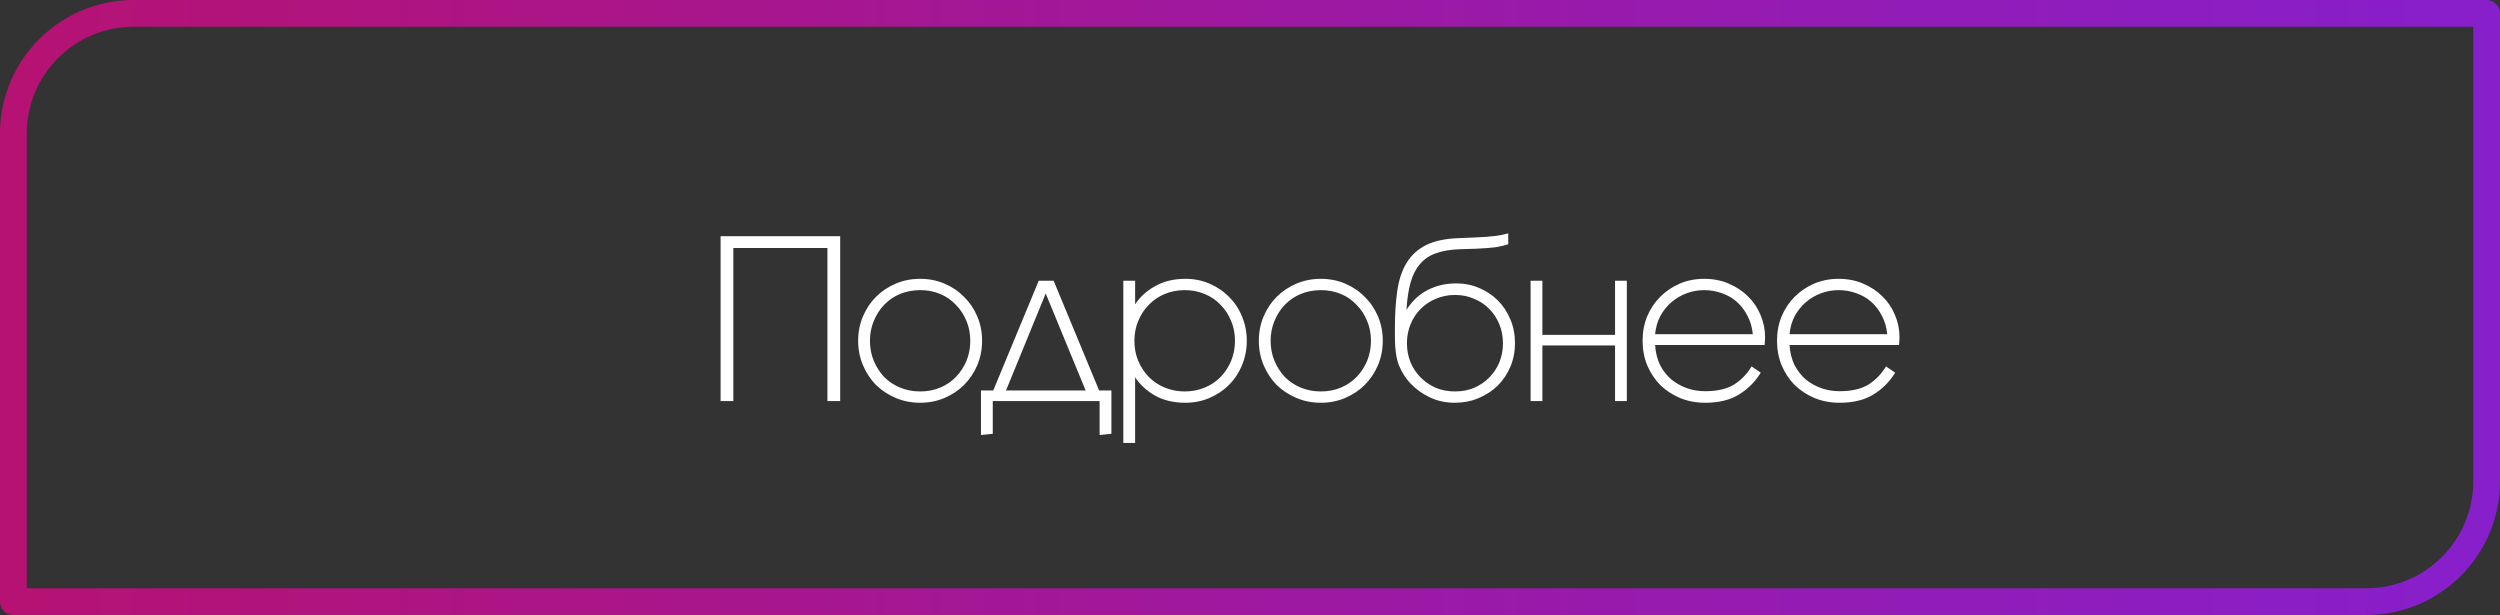
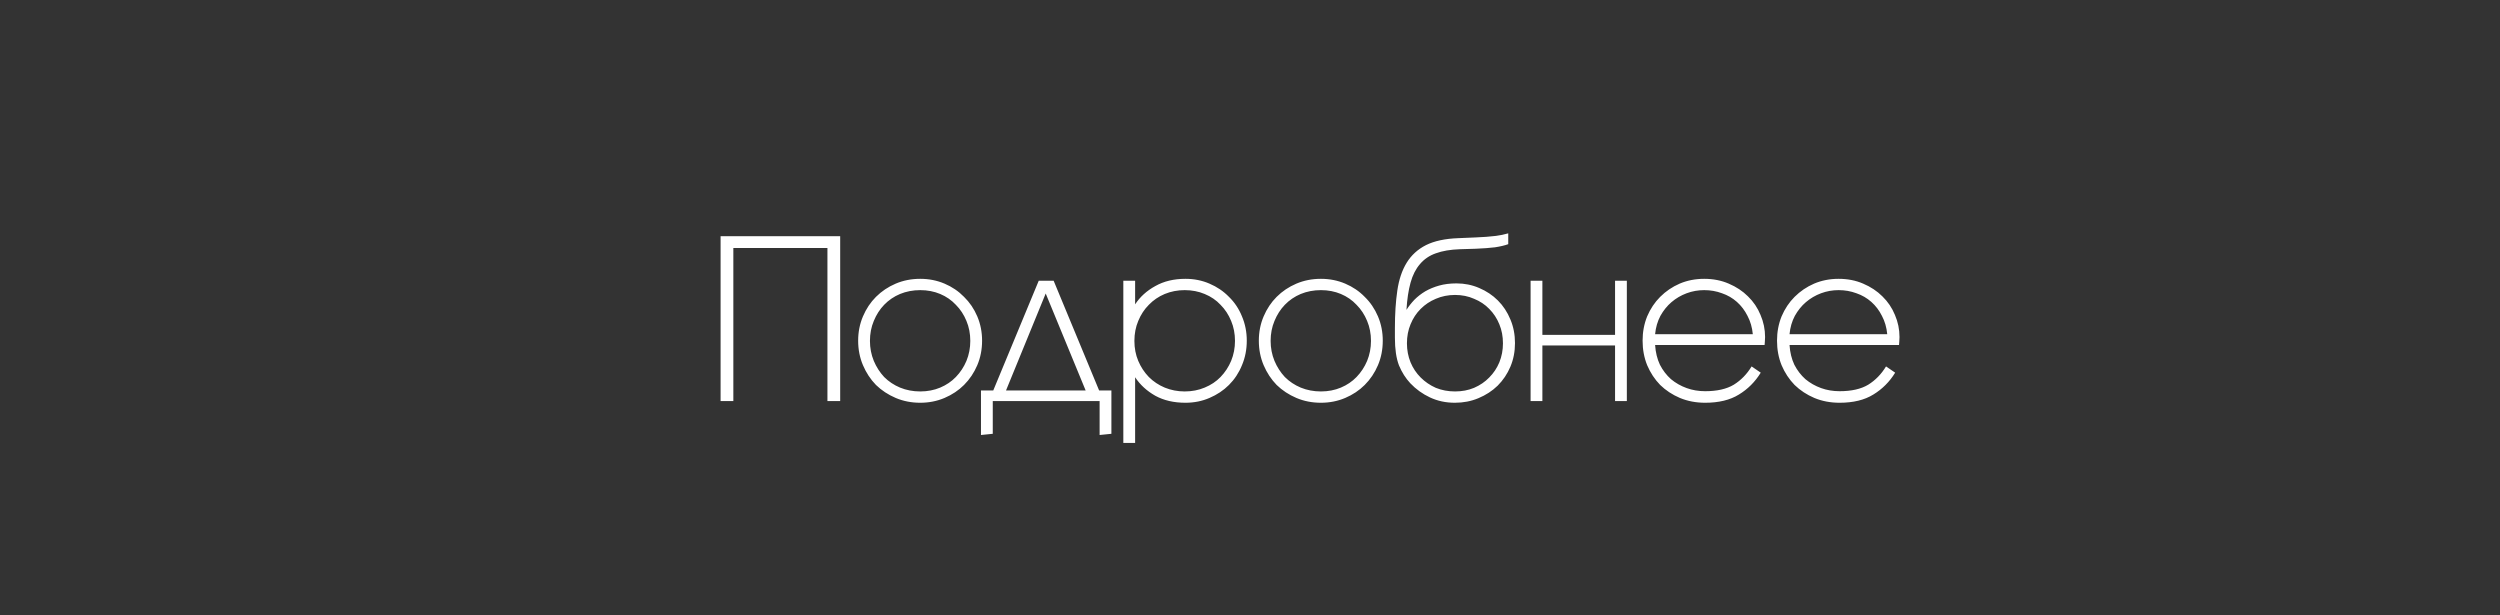
<svg xmlns="http://www.w3.org/2000/svg" width="187" height="46" viewBox="0 0 187 46" fill="none">
  <rect x="0" y="0" width="187" height="46" fill="#333333" stroke="none" />
-   <path d="M10 1H186V36C186 40.971 181.971 45 177 45H1V10C1 5.029 5.029 1 10 1Z" stroke="url(#paint0_linear_115_38)" stroke-width="2" stroke-linejoin="round" />
  <path d="M61.892 30V18.552H54.854V30H53.9V17.67H62.846V30H61.892ZM68.834 20.856C69.482 20.856 70.088 20.976 70.652 21.216C71.216 21.456 71.702 21.786 72.11 22.206C72.53 22.614 72.86 23.1 73.1 23.664C73.34 24.228 73.46 24.834 73.46 25.482C73.46 26.142 73.34 26.754 73.1 27.318C72.86 27.882 72.53 28.374 72.11 28.794C71.702 29.202 71.216 29.526 70.652 29.766C70.088 30.006 69.482 30.126 68.834 30.126C68.174 30.126 67.562 30.006 66.998 29.766C66.434 29.526 65.942 29.202 65.522 28.794C65.114 28.374 64.79 27.882 64.55 27.318C64.31 26.754 64.19 26.142 64.19 25.482C64.19 24.834 64.31 24.228 64.55 23.664C64.79 23.1 65.114 22.614 65.522 22.206C65.942 21.786 66.434 21.456 66.998 21.216C67.562 20.976 68.174 20.856 68.834 20.856ZM68.834 21.702C68.294 21.702 67.79 21.798 67.322 21.99C66.866 22.182 66.47 22.452 66.134 22.8C65.81 23.136 65.552 23.538 65.36 24.006C65.168 24.462 65.072 24.96 65.072 25.5C65.072 26.028 65.168 26.526 65.36 26.994C65.552 27.45 65.81 27.852 66.134 28.2C66.47 28.536 66.866 28.8 67.322 28.992C67.79 29.184 68.294 29.28 68.834 29.28C69.374 29.28 69.872 29.184 70.328 28.992C70.784 28.8 71.174 28.536 71.498 28.2C71.834 27.852 72.098 27.45 72.29 26.994C72.482 26.526 72.578 26.028 72.578 25.5C72.578 24.96 72.482 24.462 72.29 24.006C72.098 23.538 71.834 23.136 71.498 22.8C71.174 22.452 70.784 22.182 70.328 21.99C69.872 21.798 69.374 21.702 68.834 21.702ZM82.251 32.538V30H74.259V32.448L73.377 32.538V29.208H74.295L77.697 21H78.813L82.215 29.208H83.133V32.448L82.251 32.538ZM75.249 29.208H81.207L78.219 21.954L75.249 29.208ZM88.615 21.702C88.087 21.702 87.589 21.798 87.121 21.99C86.665 22.182 86.269 22.452 85.933 22.8C85.597 23.136 85.333 23.538 85.141 24.006C84.949 24.462 84.853 24.96 84.853 25.5C84.853 26.04 84.949 26.538 85.141 26.994C85.333 27.45 85.597 27.852 85.933 28.2C86.269 28.536 86.665 28.8 87.121 28.992C87.589 29.184 88.087 29.28 88.615 29.28C89.155 29.28 89.653 29.184 90.109 28.992C90.577 28.8 90.973 28.536 91.297 28.2C91.633 27.852 91.897 27.45 92.089 26.994C92.281 26.526 92.377 26.028 92.377 25.5C92.377 24.96 92.281 24.462 92.089 24.006C91.897 23.538 91.633 23.136 91.297 22.8C90.973 22.452 90.577 22.182 90.109 21.99C89.653 21.798 89.155 21.702 88.615 21.702ZM88.669 30.126C87.805 30.126 87.055 29.952 86.419 29.604C85.783 29.244 85.279 28.782 84.907 28.218V33.132H84.025V21H84.907V22.764C85.279 22.2 85.783 21.744 86.419 21.396C87.055 21.036 87.805 20.856 88.669 20.856C89.317 20.856 89.917 20.976 90.469 21.216C91.033 21.456 91.519 21.786 91.927 22.206C92.347 22.614 92.671 23.1 92.899 23.664C93.139 24.228 93.259 24.834 93.259 25.482C93.259 26.142 93.139 26.754 92.899 27.318C92.671 27.882 92.347 28.374 91.927 28.794C91.519 29.202 91.033 29.526 90.469 29.766C89.917 30.006 89.317 30.126 88.669 30.126ZM98.805 20.856C99.453 20.856 100.059 20.976 100.623 21.216C101.187 21.456 101.673 21.786 102.081 22.206C102.501 22.614 102.831 23.1 103.071 23.664C103.311 24.228 103.431 24.834 103.431 25.482C103.431 26.142 103.311 26.754 103.071 27.318C102.831 27.882 102.501 28.374 102.081 28.794C101.673 29.202 101.187 29.526 100.623 29.766C100.059 30.006 99.453 30.126 98.805 30.126C98.145 30.126 97.533 30.006 96.969 29.766C96.405 29.526 95.913 29.202 95.493 28.794C95.085 28.374 94.761 27.882 94.521 27.318C94.281 26.754 94.161 26.142 94.161 25.482C94.161 24.834 94.281 24.228 94.521 23.664C94.761 23.1 95.085 22.614 95.493 22.206C95.913 21.786 96.405 21.456 96.969 21.216C97.533 20.976 98.145 20.856 98.805 20.856ZM98.805 21.702C98.265 21.702 97.761 21.798 97.293 21.99C96.837 22.182 96.441 22.452 96.105 22.8C95.781 23.136 95.523 23.538 95.331 24.006C95.139 24.462 95.043 24.96 95.043 25.5C95.043 26.028 95.139 26.526 95.331 26.994C95.523 27.45 95.781 27.852 96.105 28.2C96.441 28.536 96.837 28.8 97.293 28.992C97.761 29.184 98.265 29.28 98.805 29.28C99.345 29.28 99.843 29.184 100.299 28.992C100.755 28.8 101.145 28.536 101.469 28.2C101.805 27.852 102.069 27.45 102.261 26.994C102.453 26.526 102.549 26.028 102.549 25.5C102.549 24.96 102.453 24.462 102.261 24.006C102.069 23.538 101.805 23.136 101.469 22.8C101.145 22.452 100.755 22.182 100.299 21.99C99.843 21.798 99.345 21.702 98.805 21.702ZM108.821 30.126C108.149 30.126 107.531 29.994 106.967 29.73C106.403 29.466 105.911 29.112 105.491 28.668C105.143 28.296 104.861 27.852 104.645 27.336C104.441 26.808 104.339 26.118 104.339 25.266V24.546C104.339 23.49 104.399 22.554 104.519 21.738C104.639 20.91 104.873 20.214 105.221 19.65C105.569 19.086 106.049 18.648 106.661 18.336C107.285 18.024 108.095 17.85 109.091 17.814L110.369 17.76C110.957 17.736 111.443 17.7 111.827 17.652C112.211 17.604 112.541 17.538 112.817 17.454V18.264C112.553 18.36 112.223 18.438 111.827 18.498C111.443 18.546 110.963 18.582 110.387 18.606L109.199 18.642C108.491 18.666 107.891 18.768 107.399 18.948C106.919 19.116 106.523 19.386 106.211 19.758C105.899 20.118 105.665 20.58 105.509 21.144C105.353 21.708 105.251 22.386 105.203 23.178C105.371 22.914 105.569 22.662 105.797 22.422C106.037 22.182 106.307 21.972 106.607 21.792C106.919 21.612 107.267 21.468 107.651 21.36C108.035 21.252 108.467 21.198 108.947 21.198C109.547 21.198 110.111 21.312 110.639 21.54C111.179 21.768 111.647 22.08 112.043 22.476C112.439 22.872 112.751 23.346 112.979 23.898C113.207 24.438 113.321 25.026 113.321 25.662C113.321 26.298 113.207 26.886 112.979 27.426C112.751 27.966 112.433 28.44 112.025 28.848C111.617 29.244 111.137 29.556 110.585 29.784C110.045 30.012 109.457 30.126 108.821 30.126ZM108.839 22.062C108.323 22.062 107.843 22.158 107.399 22.35C106.967 22.53 106.589 22.782 106.265 23.106C105.941 23.43 105.689 23.814 105.509 24.258C105.329 24.69 105.239 25.164 105.239 25.68C105.239 26.184 105.329 26.658 105.509 27.102C105.689 27.534 105.941 27.912 106.265 28.236C106.589 28.56 106.967 28.818 107.399 29.01C107.843 29.19 108.323 29.28 108.839 29.28C109.355 29.28 109.829 29.19 110.261 29.01C110.705 28.818 111.083 28.56 111.395 28.236C111.719 27.912 111.971 27.534 112.151 27.102C112.331 26.658 112.421 26.184 112.421 25.68C112.421 25.164 112.331 24.69 112.151 24.258C111.971 23.814 111.719 23.43 111.395 23.106C111.083 22.782 110.705 22.53 110.261 22.35C109.829 22.158 109.355 22.062 108.839 22.062ZM120.806 30V25.842H115.37V30H114.488V21H115.37V25.05H120.806V21H121.688V30H120.806ZM131.704 27.876C131.284 28.56 130.738 29.106 130.066 29.514C129.406 29.922 128.566 30.126 127.546 30.126C126.862 30.126 126.232 30.006 125.656 29.766C125.092 29.526 124.6 29.202 124.18 28.794C123.772 28.374 123.448 27.882 123.208 27.318C122.98 26.754 122.866 26.142 122.866 25.482C122.866 24.834 122.98 24.228 123.208 23.664C123.448 23.1 123.772 22.614 124.18 22.206C124.6 21.786 125.086 21.456 125.638 21.216C126.202 20.976 126.814 20.856 127.474 20.856C128.146 20.856 128.758 20.976 129.31 21.216C129.874 21.456 130.354 21.774 130.75 22.17C131.158 22.566 131.47 23.028 131.686 23.556C131.914 24.084 132.028 24.636 132.028 25.212C132.028 25.356 132.022 25.476 132.01 25.572C132.01 25.668 132.004 25.746 131.992 25.806H123.802C123.838 26.358 123.958 26.85 124.162 27.282C124.378 27.702 124.654 28.062 124.99 28.362C125.338 28.65 125.728 28.872 126.16 29.028C126.592 29.184 127.054 29.262 127.546 29.262C128.434 29.262 129.148 29.1 129.688 28.776C130.228 28.44 130.672 27.984 131.02 27.408L131.704 27.876ZM127.474 21.702C127.018 21.702 126.58 21.78 126.16 21.936C125.74 22.092 125.362 22.314 125.026 22.602C124.702 22.878 124.426 23.22 124.198 23.628C123.982 24.036 123.85 24.492 123.802 24.996H131.11C131.062 24.492 130.93 24.036 130.714 23.628C130.51 23.22 130.246 22.872 129.922 22.584C129.598 22.296 129.226 22.08 128.806 21.936C128.386 21.78 127.942 21.702 127.474 21.702ZM141.759 27.876C141.339 28.56 140.793 29.106 140.121 29.514C139.461 29.922 138.621 30.126 137.601 30.126C136.917 30.126 136.287 30.006 135.711 29.766C135.147 29.526 134.655 29.202 134.235 28.794C133.827 28.374 133.503 27.882 133.263 27.318C133.035 26.754 132.921 26.142 132.921 25.482C132.921 24.834 133.035 24.228 133.263 23.664C133.503 23.1 133.827 22.614 134.235 22.206C134.655 21.786 135.141 21.456 135.693 21.216C136.257 20.976 136.869 20.856 137.529 20.856C138.201 20.856 138.813 20.976 139.365 21.216C139.929 21.456 140.409 21.774 140.805 22.17C141.213 22.566 141.525 23.028 141.741 23.556C141.969 24.084 142.083 24.636 142.083 25.212C142.083 25.356 142.077 25.476 142.065 25.572C142.065 25.668 142.059 25.746 142.047 25.806H133.857C133.893 26.358 134.013 26.85 134.217 27.282C134.433 27.702 134.709 28.062 135.045 28.362C135.393 28.65 135.783 28.872 136.215 29.028C136.647 29.184 137.109 29.262 137.601 29.262C138.489 29.262 139.203 29.1 139.743 28.776C140.283 28.44 140.727 27.984 141.075 27.408L141.759 27.876ZM137.529 21.702C137.073 21.702 136.635 21.78 136.215 21.936C135.795 22.092 135.417 22.314 135.081 22.602C134.757 22.878 134.481 23.22 134.253 23.628C134.037 24.036 133.905 24.492 133.857 24.996H141.165C141.117 24.492 140.985 24.036 140.769 23.628C140.565 23.22 140.301 22.872 139.977 22.584C139.653 22.296 139.281 22.08 138.861 21.936C138.441 21.78 137.997 21.702 137.529 21.702Z" fill="white" />
  <defs>
    <linearGradient id="paint0_linear_115_38" x1="0" y1="23" x2="187" y2="23" gradientUnits="userSpaceOnUse">
      <stop stop-color="#B61273" />
      <stop offset="1" stop-color="#871FCC" />
    </linearGradient>
  </defs>
</svg>